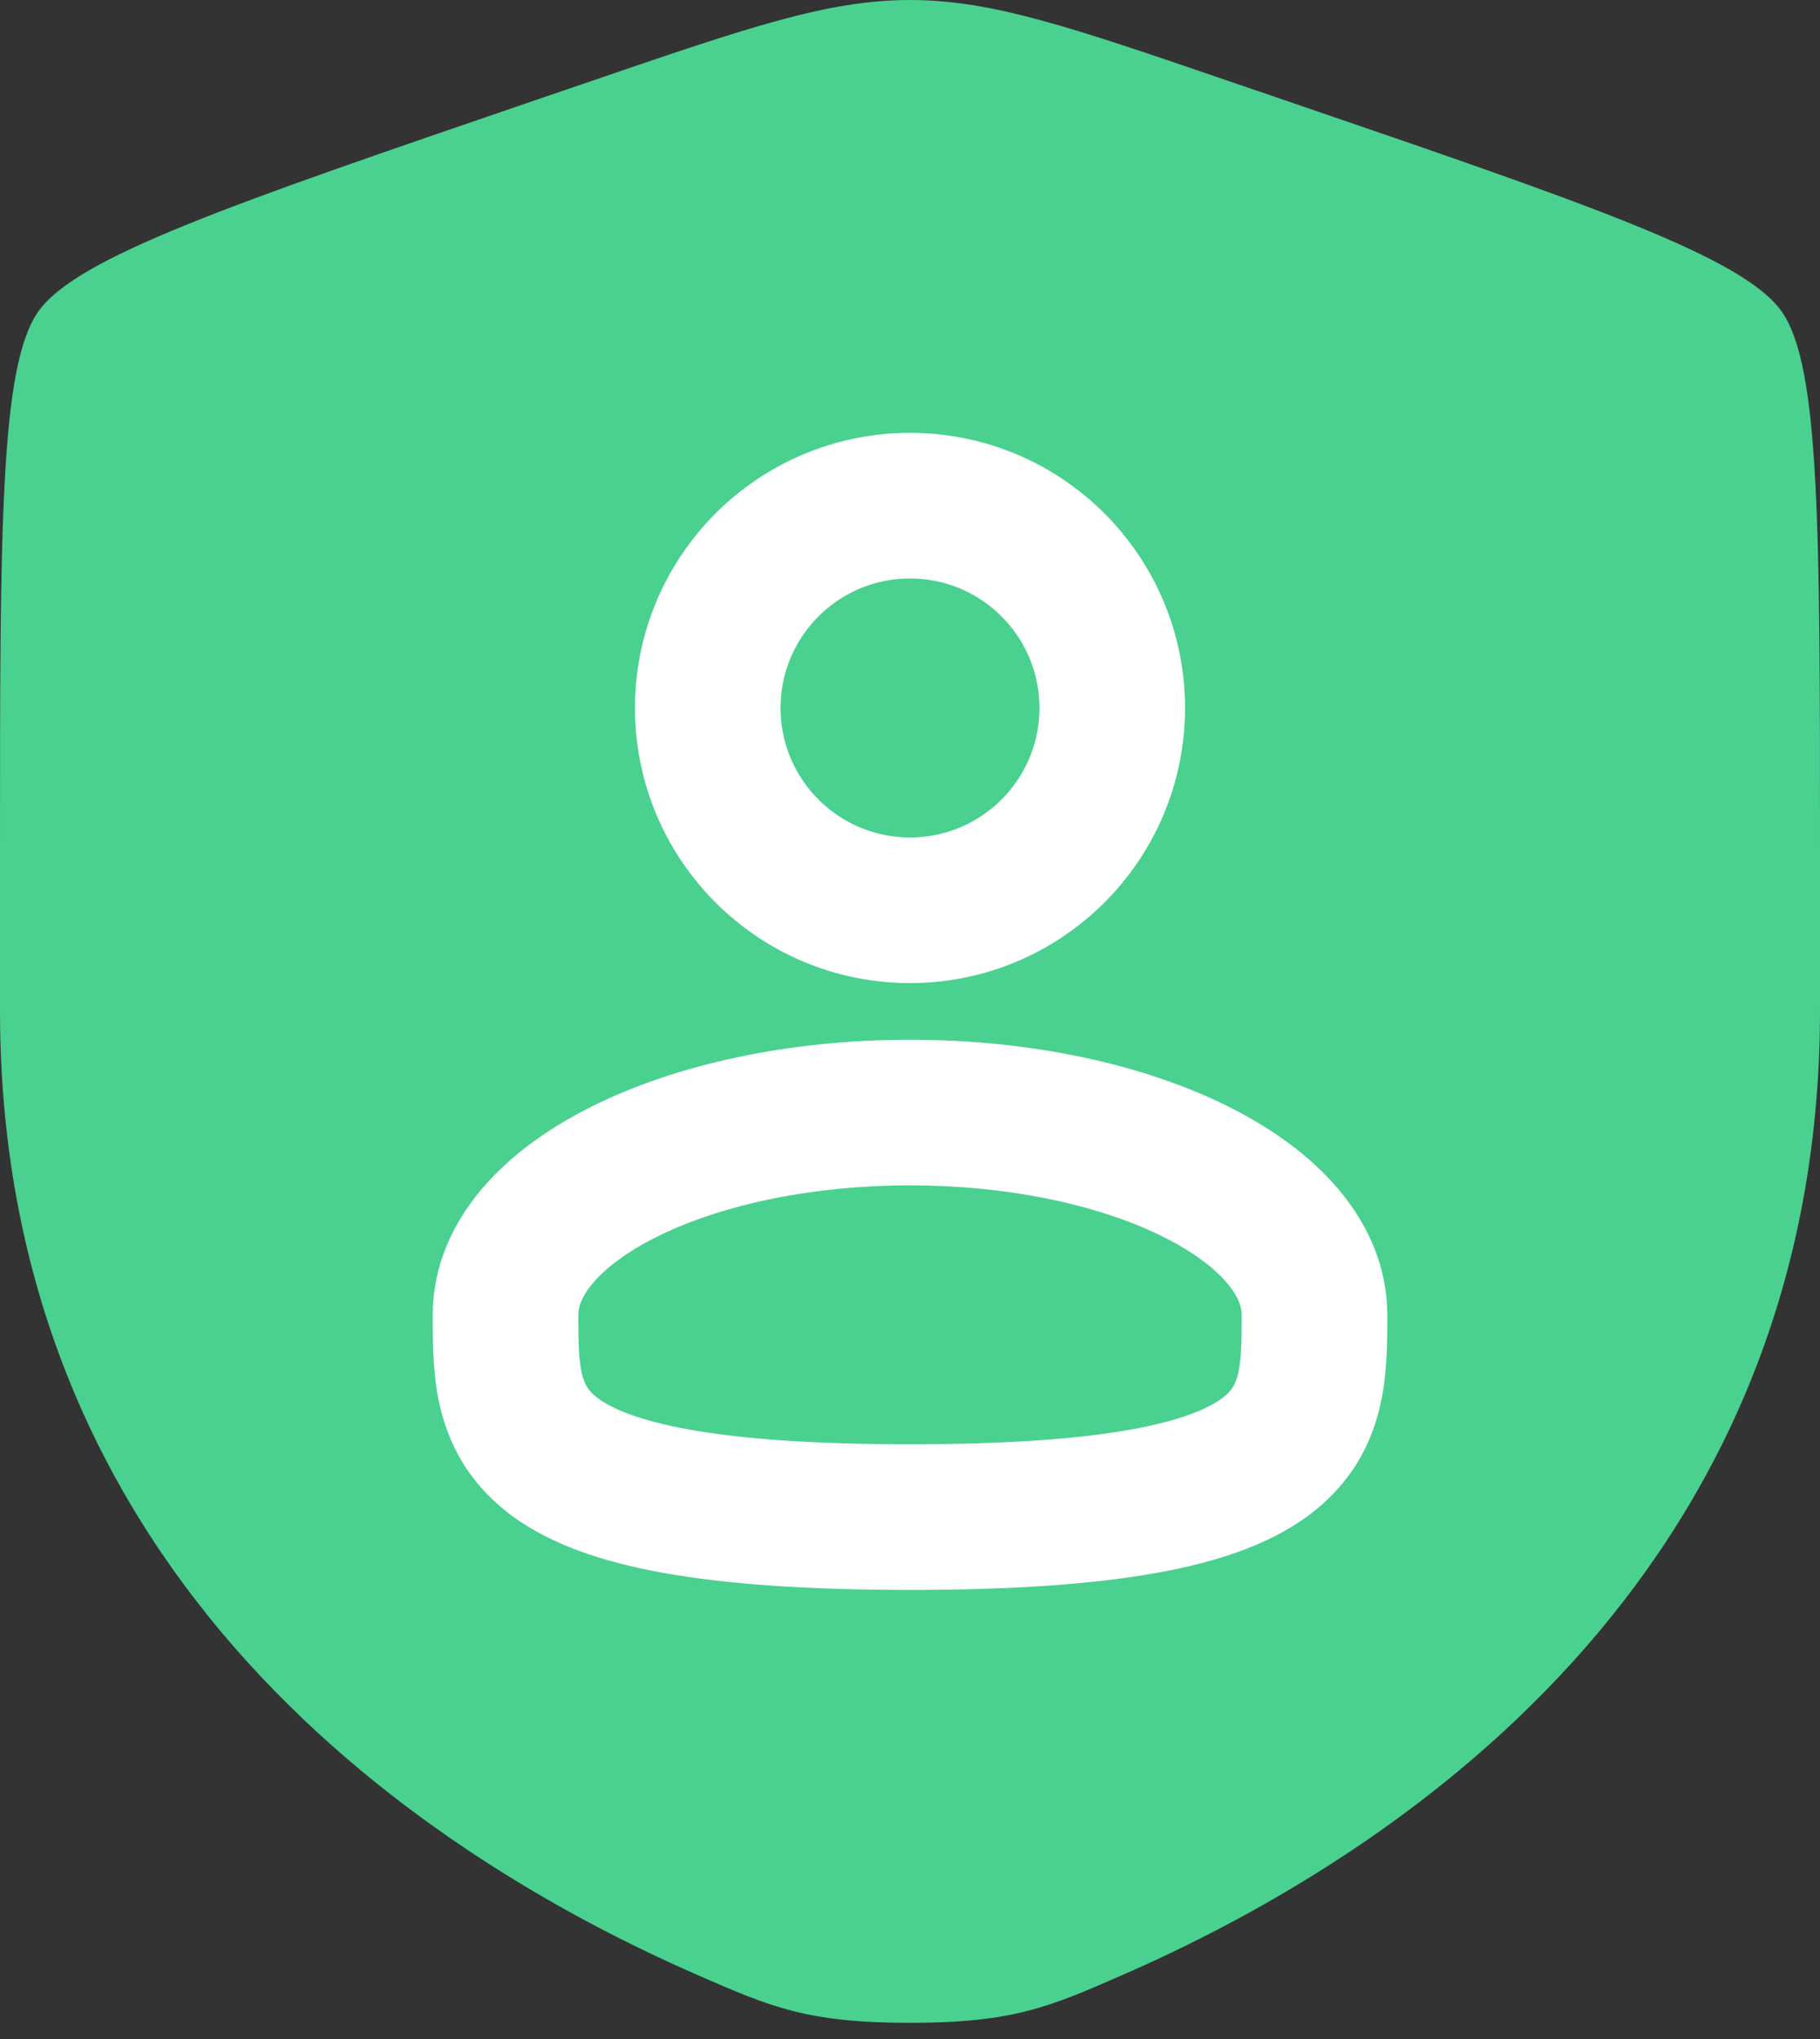
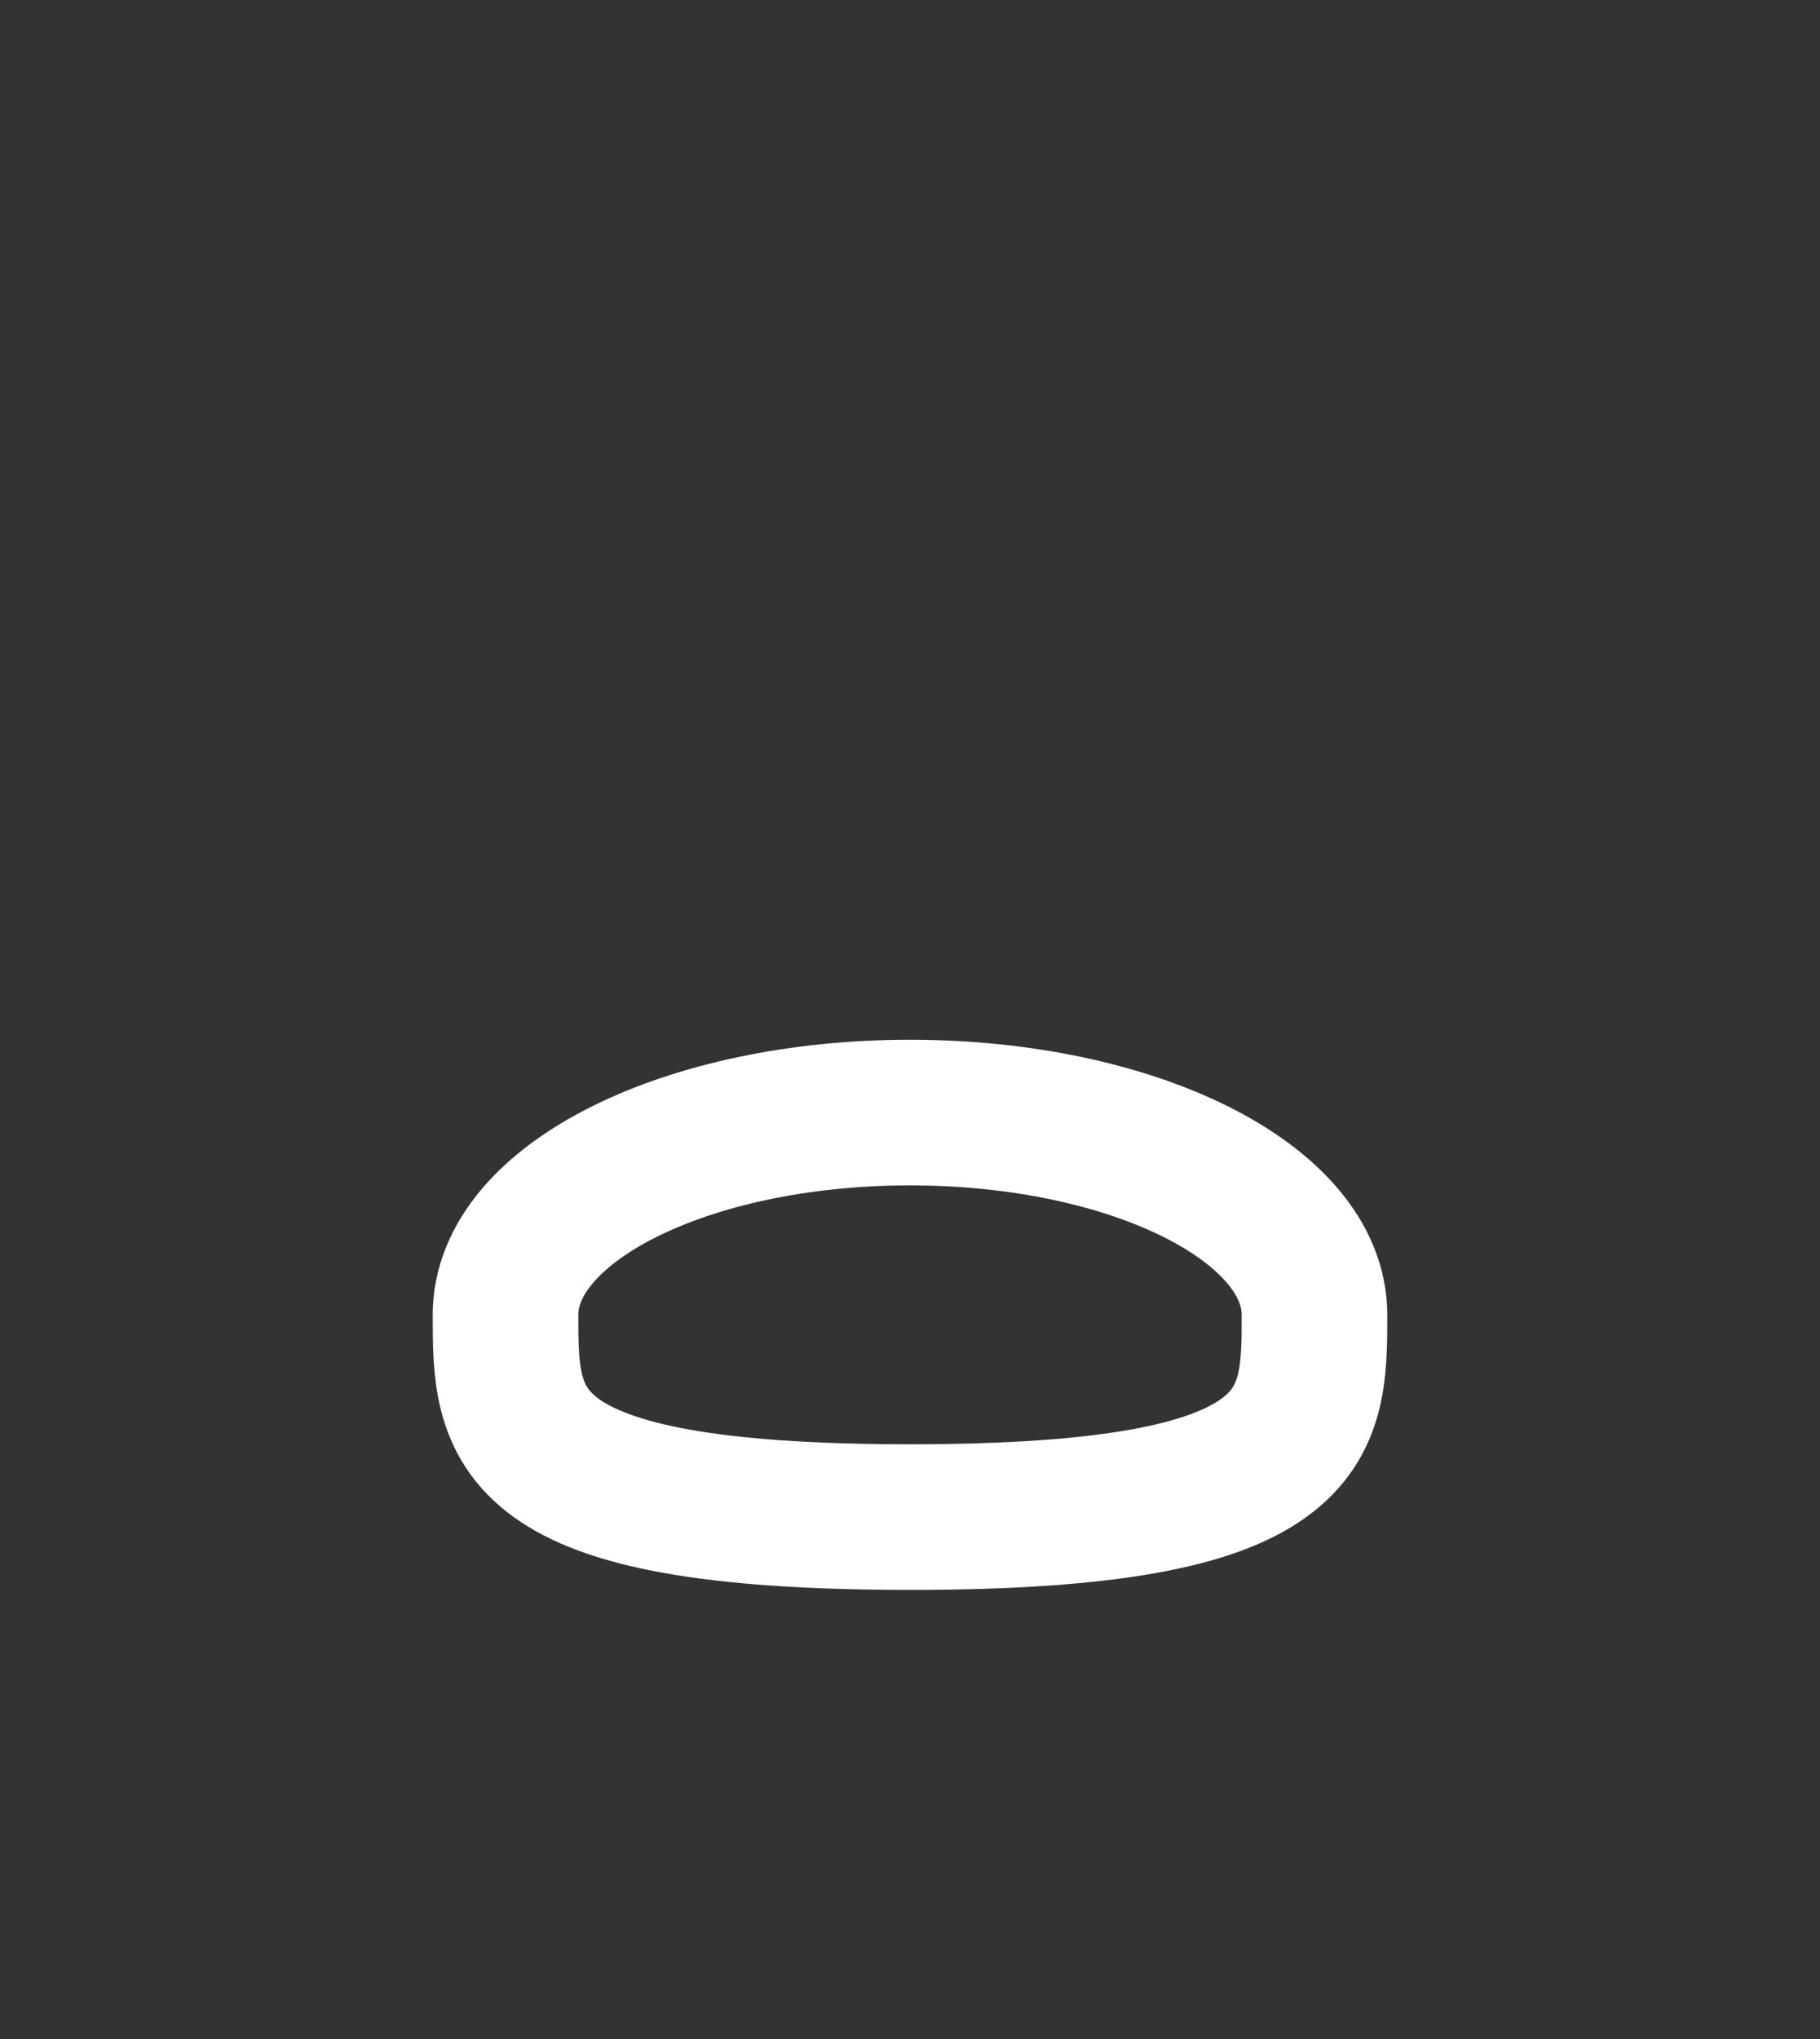
<svg xmlns="http://www.w3.org/2000/svg" width="25" height="28" viewBox="0 0 25 28" fill="none">
  <rect x="0" y="0" width="25" height="28" fill="#333333" stroke="none" />
-   <path d="M0 11.69C0 7.249 1.24176e-07 5.028 0.524 4.281C1.049 3.534 3.137 2.819 7.312 1.39L8.108 1.118C10.285 0.373 11.373 0 12.5 0C13.627 0 14.715 0.373 16.892 1.118L17.688 1.39C21.863 2.819 23.951 3.534 24.476 4.281C25 5.028 25 7.249 25 11.69C25 12.361 25 13.088 25 13.877C25 21.707 19.113 25.508 15.419 27.121C14.417 27.559 13.916 27.778 12.5 27.778C11.084 27.778 10.583 27.559 9.581 27.121C5.887 25.508 0 21.707 0 13.877C0 13.088 0 12.361 0 11.69Z" fill="#4AD190" />
-   <path d="M12.5 12.5C14.034 12.5 15.278 11.256 15.278 9.722C15.278 8.188 14.034 6.944 12.5 6.944C10.966 6.944 9.722 8.188 9.722 9.722C9.722 11.256 10.966 12.5 12.5 12.5Z" stroke="white" stroke-width="2" />
  <path d="M18.056 18.055C18.056 19.59 18.056 20.833 12.5 20.833C6.944 20.833 6.944 19.59 6.944 18.055C6.944 16.521 9.432 15.278 12.5 15.278C15.568 15.278 18.056 16.521 18.056 18.055Z" stroke="white" stroke-width="2" />
</svg>